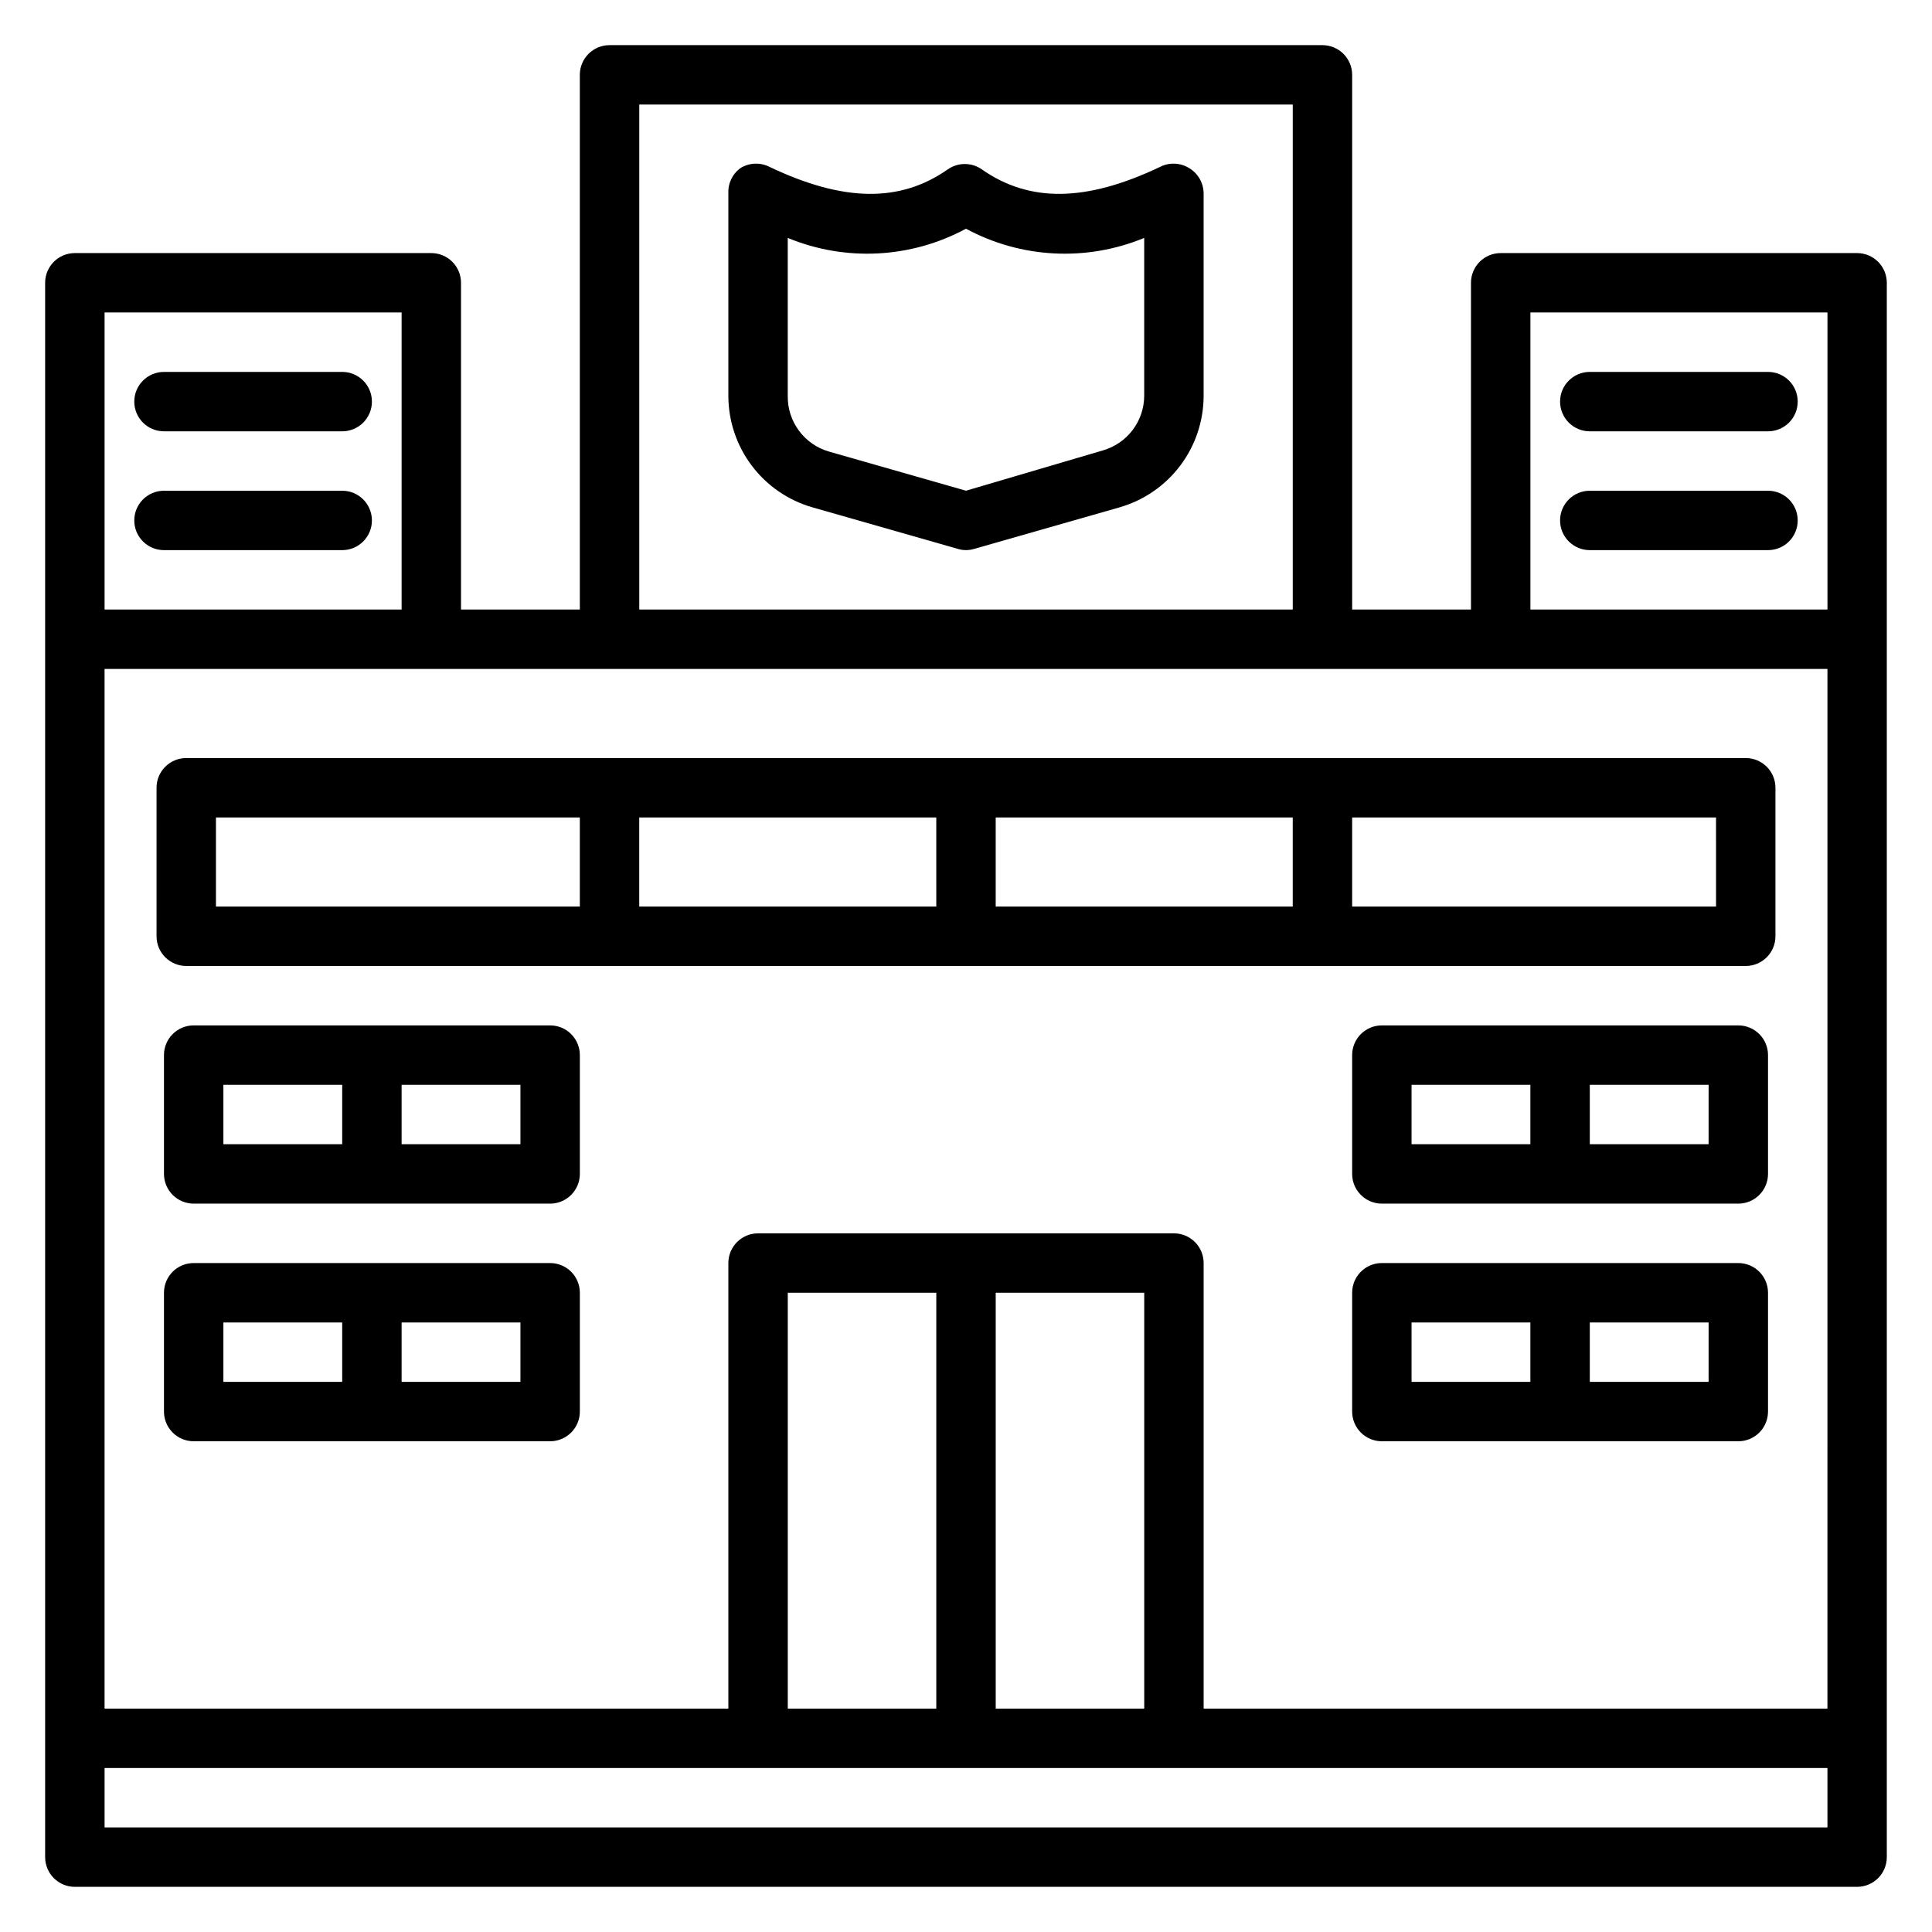
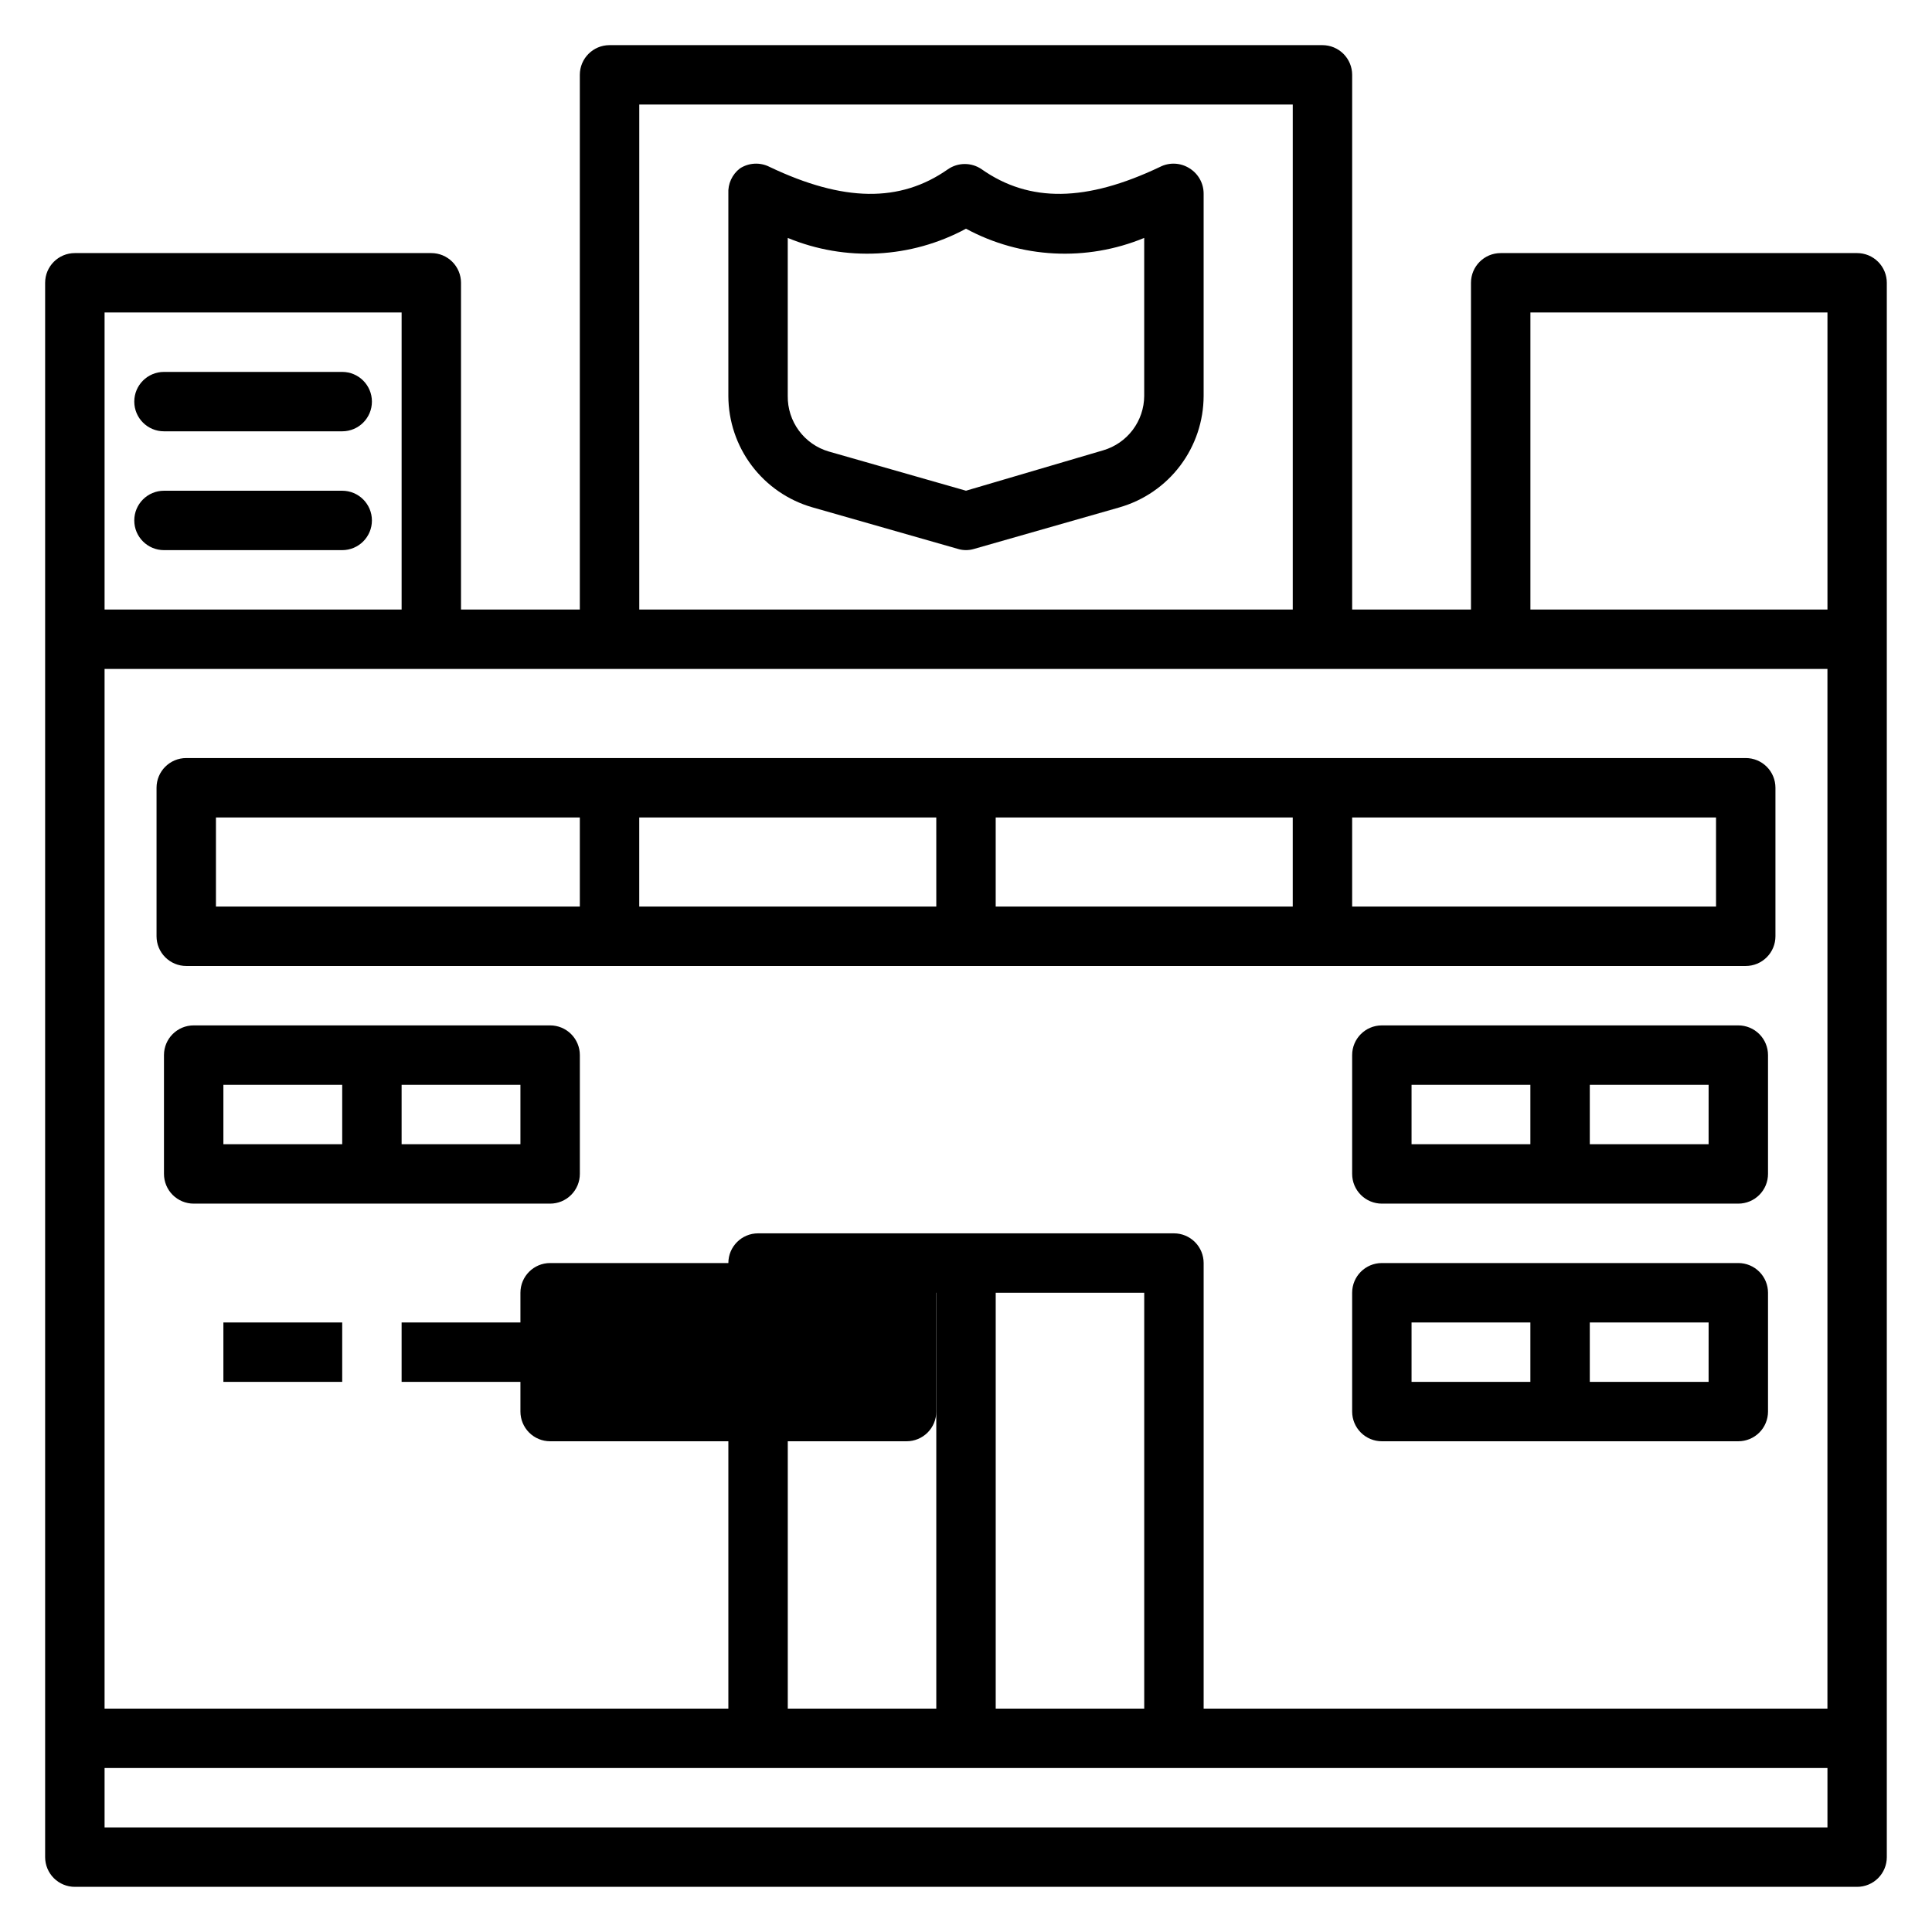
<svg xmlns="http://www.w3.org/2000/svg" fill="#000000" width="800px" height="800px" version="1.1" viewBox="144 144 512 512">
  <g>
    <path d="m636.16 211.07h-94.465c-4.348 0-7.871 3.523-7.871 7.871v86.594h-31.488v-141.7c0-2.086-0.832-4.09-2.309-5.566-1.473-1.473-3.477-2.305-5.566-2.305h-188.93c-4.348 0-7.871 3.523-7.871 7.871v141.7h-31.488v-86.594c0-2.086-0.832-4.09-2.309-5.566-1.477-1.477-3.477-2.305-5.566-2.305h-94.465c-4.348 0-7.871 3.523-7.871 7.871v417.22c0 2.086 0.832 4.09 2.305 5.566 1.477 1.477 3.481 2.305 5.566 2.305h472.32c2.086 0 4.09-0.828 5.566-2.305 1.477-1.477 2.305-3.481 2.305-5.566v-417.22c0-2.086-0.828-4.09-2.305-5.566-1.477-1.477-3.481-2.305-5.566-2.305zm-7.871 385.73h-165.31v-118.08c0-2.086-0.832-4.09-2.309-5.566-1.477-1.477-3.477-2.305-5.566-2.305h-110.21c-4.348 0-7.871 3.523-7.871 7.871v118.08h-165.31v-275.52h456.58zm-275.52 0v-110.21h39.359v110.21zm55.105-110.21h39.359v110.21h-39.359zm141.7-259.78h78.723v78.723h-78.723zm-236.16-55.102h173.18v133.82h-173.18zm-141.7 55.102h78.719v78.723h-78.719zm456.58 401.48h-456.58v-15.746h456.58z" />
-     <path d="m612.54 242.56h-47.23c-4.348 0-7.875 3.523-7.875 7.871 0 4.348 3.527 7.871 7.875 7.871h47.23c4.348 0 7.871-3.523 7.871-7.871 0-4.348-3.523-7.871-7.871-7.871z" />
-     <path d="m612.54 274.05h-47.23c-4.348 0-7.875 3.523-7.875 7.871 0 4.348 3.527 7.871 7.875 7.871h47.23c4.348 0 7.871-3.523 7.871-7.871 0-4.348-3.523-7.871-7.871-7.871z" />
    <path d="m234.69 242.56h-47.234c-4.348 0-7.871 3.523-7.871 7.871 0 4.348 3.523 7.871 7.871 7.871h47.234c4.348 0 7.871-3.523 7.871-7.871 0-4.348-3.523-7.871-7.871-7.871z" />
    <path d="m234.69 274.05h-47.234c-4.348 0-7.871 3.523-7.871 7.871 0 4.348 3.523 7.871 7.871 7.871h47.234c4.348 0 7.871-3.523 7.871-7.871 0-4.348-3.523-7.871-7.871-7.871z" />
    <path d="m459.27 188.63c-2.363-1.527-5.363-1.68-7.871-0.391-19.523 9.289-34.559 9.523-47.23 0.629-2.699-1.871-6.277-1.871-8.977 0-12.676 8.895-27.711 8.66-47.23-0.629-2.508-1.289-5.508-1.137-7.871 0.391-2.07 1.586-3.219 4.094-3.07 6.691v53.609c0.012 6.672 2.191 13.156 6.211 18.48 4.016 5.324 9.656 9.199 16.066 11.039l38.574 11.02v0.004c1.383 0.418 2.863 0.418 4.25 0l38.574-11.02-0.004-0.004c6.41-1.84 12.051-5.715 16.07-11.039 4.016-5.324 6.195-11.809 6.211-18.48v-53.609c0.004-2.719-1.395-5.25-3.703-6.691zm-12.043 60.301c-0.02 3.25-1.09 6.406-3.047 9.004-1.957 2.594-4.699 4.488-7.816 5.402l-36.367 10.707-36.367-10.391h-0.004c-3.172-0.93-5.949-2.871-7.91-5.531-1.965-2.66-3-5.887-2.953-9.191v-41.879c15.312 6.328 32.656 5.434 47.234-2.441 14.574 7.875 31.922 8.77 47.23 2.441z" />
    <path d="m193.36 344.89c-4.348 0-7.875 3.523-7.875 7.871v39.359c0 2.09 0.832 4.09 2.309 5.566 1.477 1.477 3.477 2.309 5.566 2.309h413.28c2.086 0 4.09-0.832 5.566-2.309 1.477-1.477 2.305-3.477 2.305-5.566v-39.359c0-2.086-0.828-4.09-2.305-5.566-1.477-1.477-3.481-2.305-5.566-2.305zm214.51 15.742h78.719v23.617h-78.719zm-15.742 23.617h-78.723v-23.617h78.719zm-190.9-23.617h96.434v23.617h-96.434zm397.54 23.617h-96.434v-23.617h96.43z" />
    <path d="m289.79 415.74h-94.465c-4.348 0-7.871 3.523-7.871 7.871v31.488c0 2.09 0.832 4.09 2.305 5.566 1.477 1.477 3.481 2.309 5.566 2.309h94.465c2.09 0 4.09-0.832 5.566-2.309 1.477-1.477 2.309-3.477 2.309-5.566v-31.488c0-2.086-0.832-4.09-2.309-5.566-1.477-1.477-3.477-2.305-5.566-2.305zm-86.59 15.746h31.488v15.742h-31.488zm78.719 15.742h-31.488v-15.742h31.488z" />
    <path d="m604.67 415.74h-94.465c-4.348 0-7.871 3.523-7.871 7.871v31.488c0 2.09 0.828 4.09 2.305 5.566 1.477 1.477 3.477 2.309 5.566 2.309h94.465c2.086 0 4.09-0.832 5.566-2.309 1.477-1.477 2.305-3.477 2.305-5.566v-31.488c0-2.086-0.828-4.09-2.305-5.566-1.477-1.477-3.481-2.305-5.566-2.305zm-86.594 15.746h31.488v15.742h-31.488zm78.719 15.742h-31.484v-15.742h31.488z" />
    <path d="m604.67 478.72h-94.465c-4.348 0-7.871 3.523-7.871 7.871v31.488c0 2.09 0.828 4.09 2.305 5.566 1.477 1.477 3.477 2.305 5.566 2.305h94.465c2.086 0 4.09-0.828 5.566-2.305 1.477-1.477 2.305-3.477 2.305-5.566v-31.488c0-2.086-0.828-4.09-2.305-5.566-1.477-1.477-3.481-2.305-5.566-2.305zm-86.594 15.742h31.488v15.742l-31.488 0.004zm78.719 15.742-31.484 0.004v-15.746h31.488z" />
-     <path d="m289.79 478.72h-94.465c-4.348 0-7.871 3.523-7.871 7.871v31.488c0 2.09 0.832 4.09 2.305 5.566 1.477 1.477 3.481 2.305 5.566 2.305h94.465c2.09 0 4.09-0.828 5.566-2.305 1.477-1.477 2.309-3.477 2.309-5.566v-31.488c0-2.086-0.832-4.09-2.309-5.566-1.477-1.477-3.477-2.305-5.566-2.305zm-86.59 15.742h31.488v15.742l-31.488 0.004zm78.719 15.742-31.488 0.004v-15.746h31.488z" />
+     <path d="m289.79 478.72c-4.348 0-7.871 3.523-7.871 7.871v31.488c0 2.09 0.832 4.09 2.305 5.566 1.477 1.477 3.481 2.305 5.566 2.305h94.465c2.09 0 4.09-0.828 5.566-2.305 1.477-1.477 2.309-3.477 2.309-5.566v-31.488c0-2.086-0.832-4.09-2.309-5.566-1.477-1.477-3.477-2.305-5.566-2.305zm-86.59 15.742h31.488v15.742l-31.488 0.004zm78.719 15.742-31.488 0.004v-15.746h31.488z" />
  </g>
</svg>